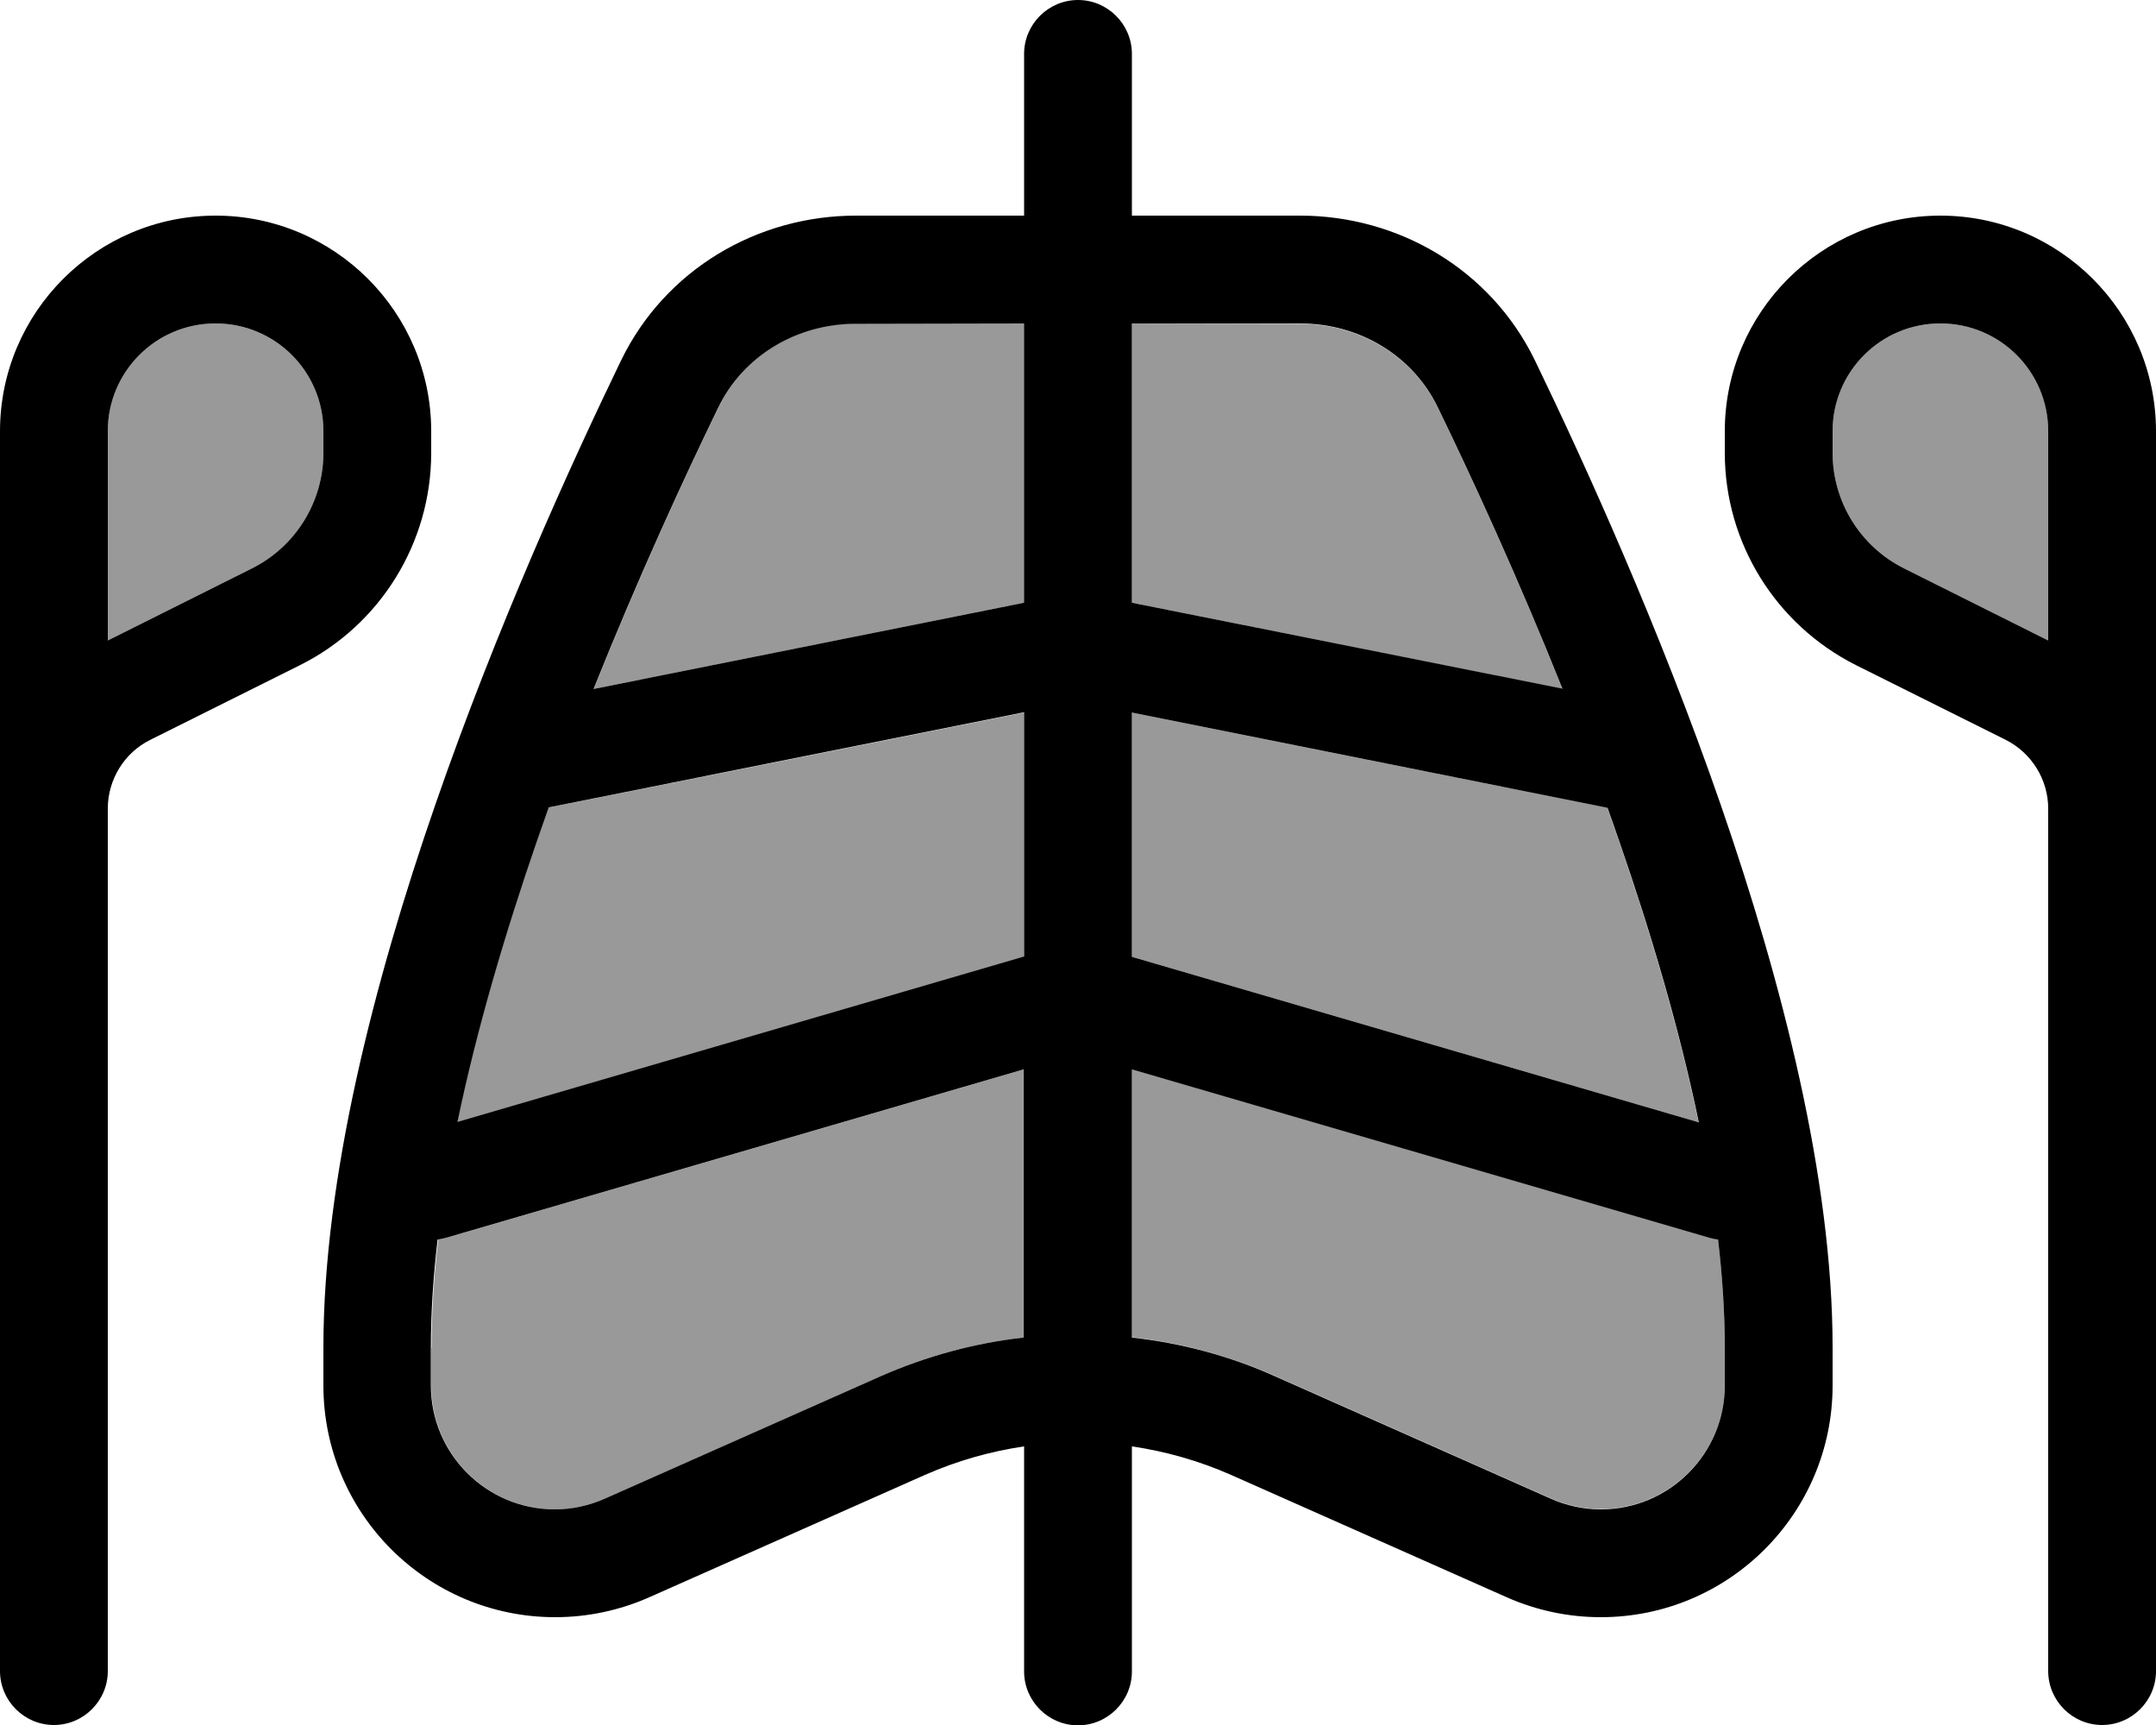
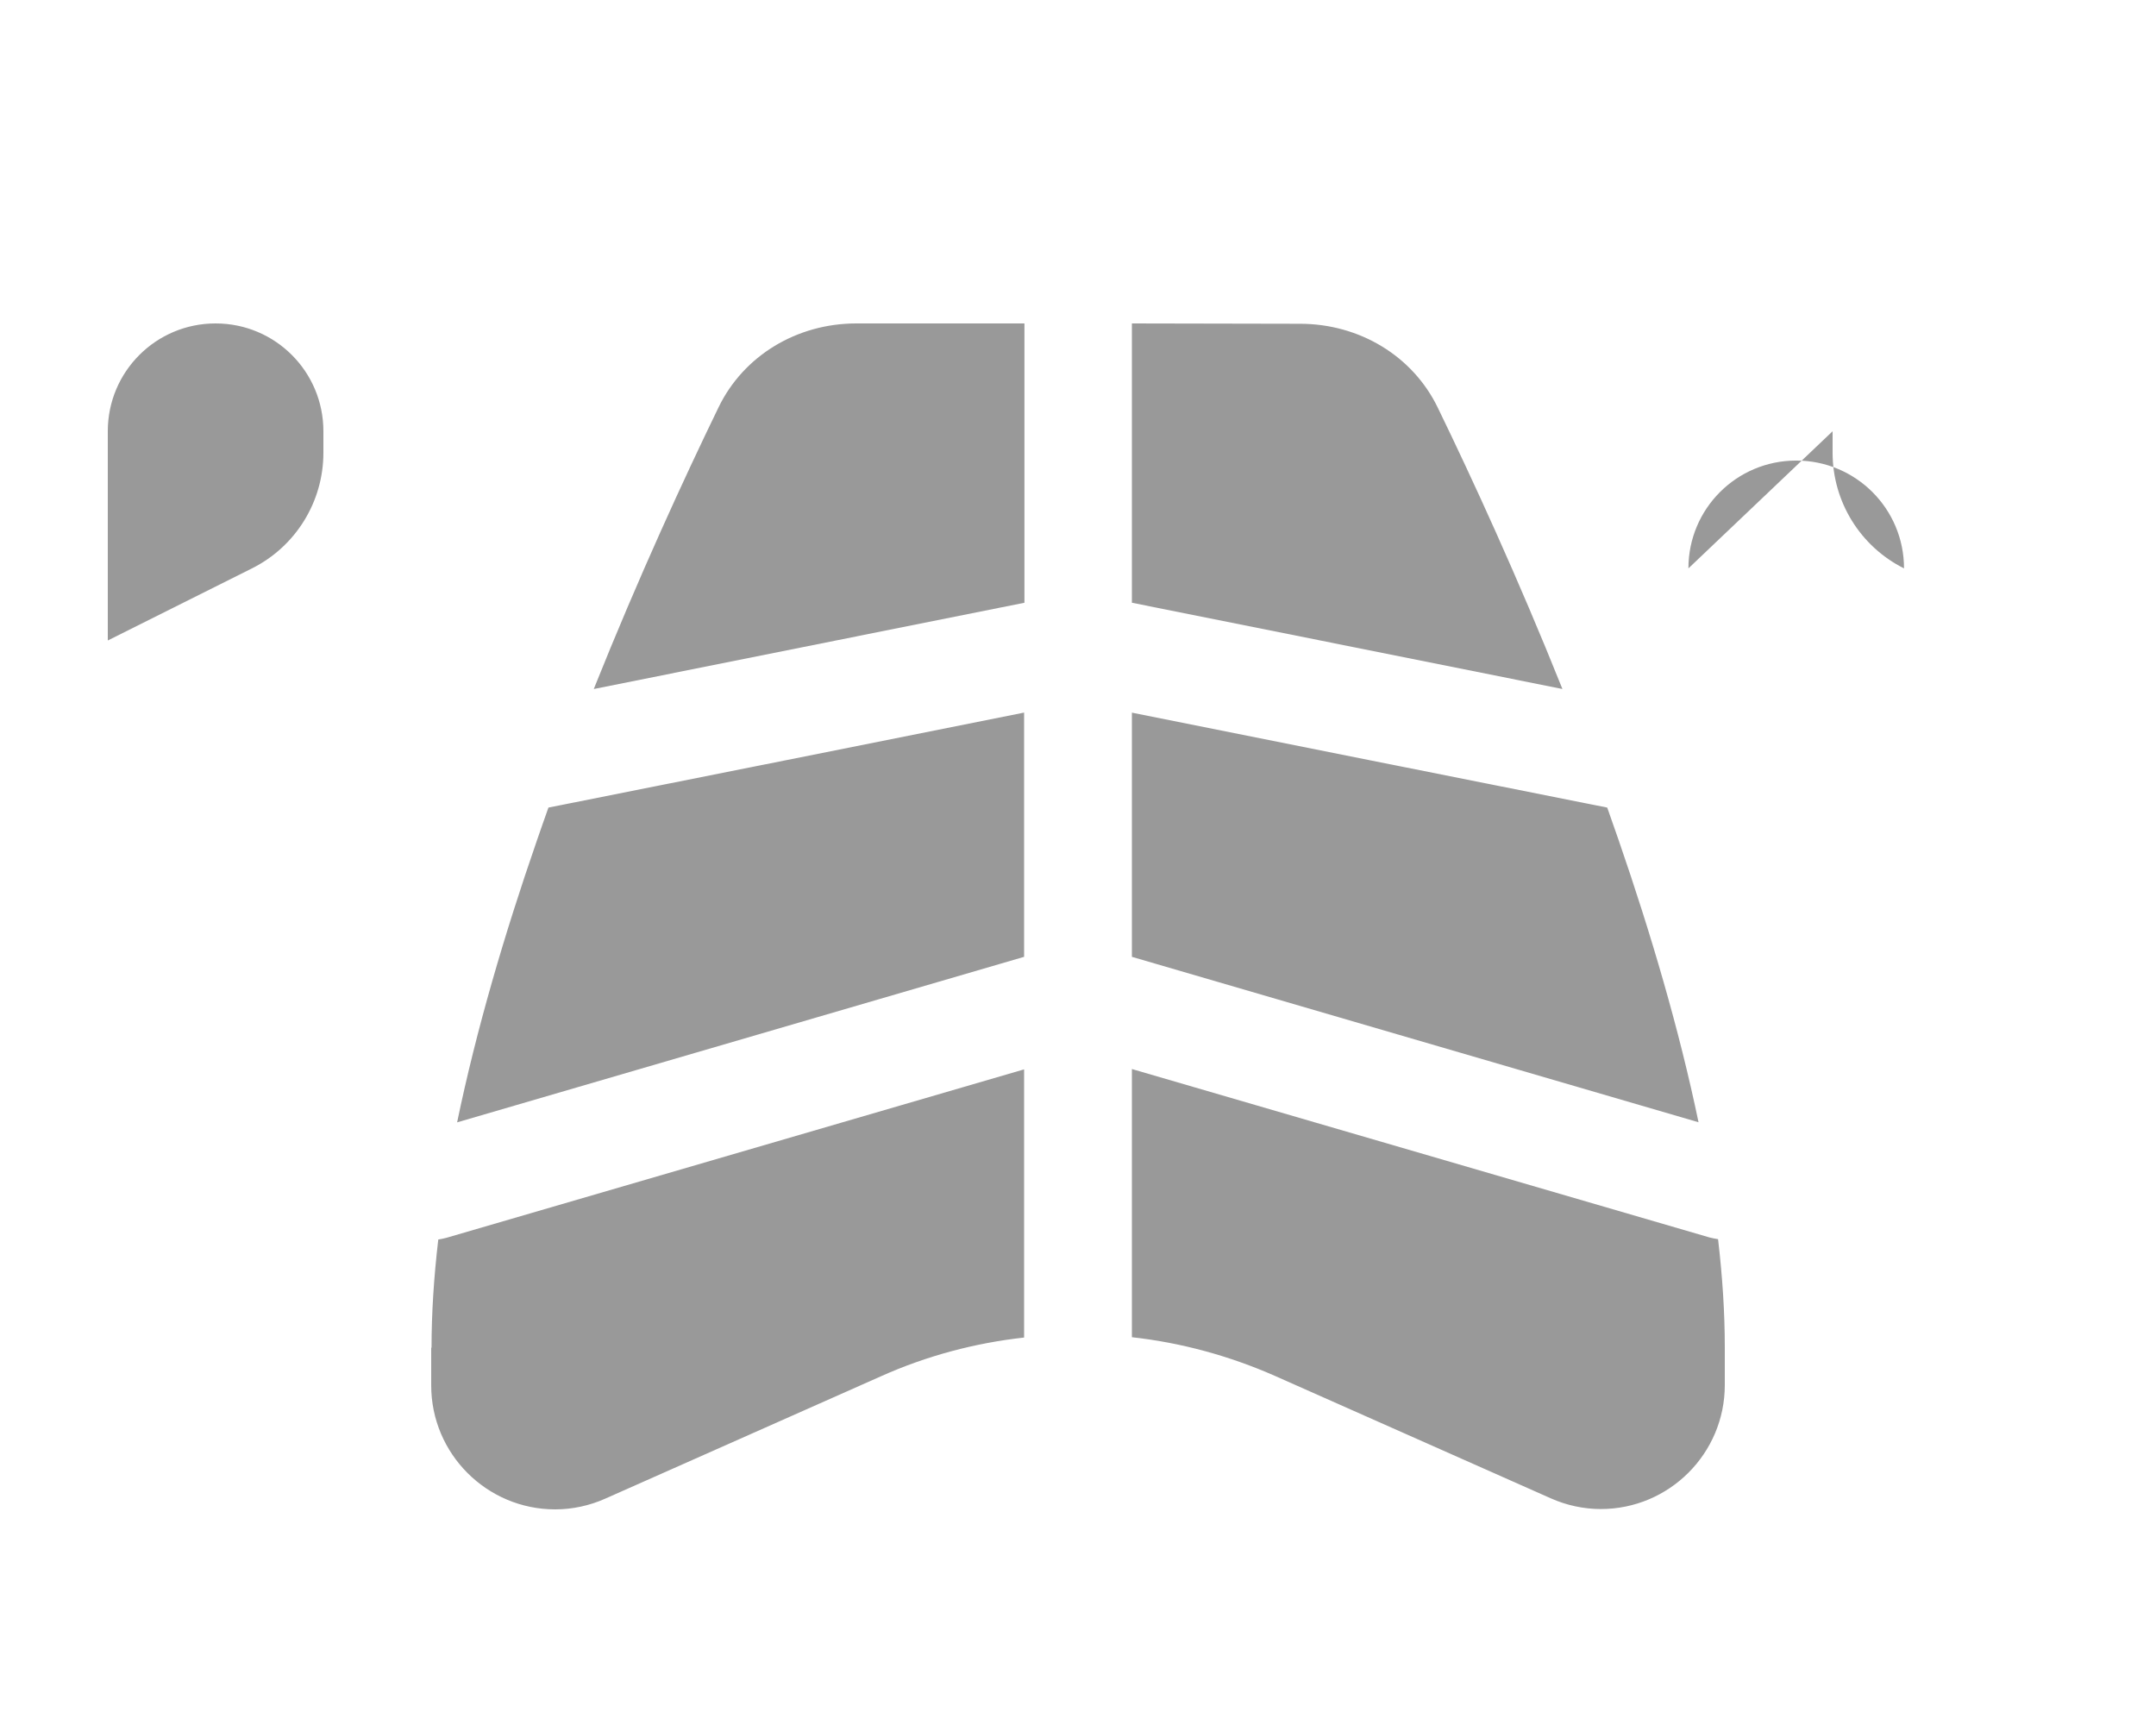
<svg xmlns="http://www.w3.org/2000/svg" viewBox="0 0 640 512">
-   <path opacity=".4" fill="currentColor" d="M32 128l0 62.1 42.8-21.4c13-6.5 21.2-19.8 21.2-34.3l0-6.4c0-17.7-14.3-32-32-32s-32 14.3-32 32zm96 272l0 11.2c0 20.3 16.5 36.8 36.8 36.8 5.1 0 10.2-1.1 14.9-3.2l81.8-36.3c13.6-6.1 28-9.9 42.5-11.5l0-79.6-171.5 50c-.8 .2-1.6 .4-2.4 .5-1.3 11.1-2 21.9-2 32.1zm7.8-66.9L304 284 304 211.5c-47 9.4-93.9 18.8-141.2 28.2-1.1 3.2-2.3 6.4-3.4 9.7-9.6 27.7-18 56.2-23.7 83.7zm40.5-128.6l127.8-25.6 0-82.9-49.9 0c-17.7 0-33.5 9.6-40.9 24.9-10.2 21-23.7 50.3-37 83.5zM336 96l0 82.9 127.8 25.6c-13.3-33.2-26.8-62.5-37-83.5-7.4-15.3-23.2-24.9-40.9-24.9L336 96zm0 115.5l0 72.5 168.2 49.1c-5.7-27.4-14.1-55.9-23.7-83.7-1.1-3.2-2.3-6.5-3.4-9.7-47.3-9.4-94.2-18.8-141.2-28.2zm0 105.8l0 79.6c14.5 1.6 28.9 5.5 42.5 11.5l81.8 36.3c4.7 2.1 9.8 3.2 14.9 3.2 20.3 0 36.8-16.5 36.8-36.8l0-11.2c0-10.3-.7-21-2-32.1-.8-.1-1.6-.3-2.5-.5L336 317.3zM544 128l0 6.4c0 14.5 8.2 27.8 21.2 34.3l42.8 21.4 0-62.1c0-17.7-14.3-32-32-32s-32 14.3-32 32z" />
-   <path fill="currentColor" d="M336 16c0-8.8-7.2-16-16-16s-16 7.2-16 16l0 48-49.9 0c-29.3 0-56.6 16-69.7 42.9-14.9 30.8-36.9 79.1-55.2 132-18.2 52.5-33.2 110.9-33.2 161.1l0 11.2c0 38 30.8 68.8 68.8 68.8 9.6 0 19.1-2 27.9-5.9l81.8-36.3c9.5-4.2 19.4-7 29.5-8.5l0 66.8c0 8.8 7.2 16 16 16s16-7.2 16-16l0-66.8c10.1 1.5 20 4.3 29.5 8.5l81.8 36.3c8.8 3.9 18.3 5.9 27.9 5.9 38 0 68.8-30.8 68.8-68.8l0-11.2c0-50.2-15-108.5-33.2-161.1-18.3-52.8-40.3-101.2-55.2-132-13.1-26.9-40.4-42.9-69.7-42.9l-49.9 0 0-48zM304 96l0 82.9-127.8 25.6c13.3-33.2 26.8-62.5 37-83.5 7.4-15.3 23.2-24.9 40.9-24.9L304 96zM162.8 239.7l.3-.1 140.9-28.2 0 72.5-168.2 49.1c5.7-27.4 14.1-55.9 23.7-83.7 1.1-3.2 2.3-6.5 3.4-9.7zM130 367.9c.8-.1 1.6-.3 2.4-.5l171.5-50 0 79.6c-14.5 1.6-28.9 5.5-42.5 11.5l-81.8 36.3c-4.7 2.1-9.8 3.2-14.9 3.2-20.3 0-36.8-16.5-36.8-36.8l0-11.2c0-10.3 .7-21 2-32.1zM336 397l0-79.6 171.5 50c.8 .2 1.6 .4 2.5 .5 1.3 11.1 2 21.9 2 32.1l0 11.2c0 20.3-16.5 36.8-36.8 36.8-5.1 0-10.2-1.1-14.9-3.2l-81.8-36.3c-13.6-6.1-28-9.9-42.5-11.5zm168.2-63.9l-168.2-49.1 0-72.5 140.9 28.2 .3 .1c1.1 3.2 2.3 6.4 3.4 9.7 9.6 27.7 18 56.2 23.7 83.7zM463.8 204.4L336 178.9 336 96 385.9 96c17.7 0 33.5 9.6 40.9 24.9 10.2 21 23.7 50.3 37 83.5zM0 128L0 496c0 8.8 7.2 16 16 16s16-7.2 16-16l0-256c0-8.6 4.9-16.6 12.6-20.4l44.5-22.2c23.8-11.9 38.9-36.3 38.9-63l0-6.4c0-35.3-28.7-64-64-64S0 92.7 0 128zm32 62.1L32 128c0-17.7 14.3-32 32-32s32 14.3 32 32l0 6.4c0 14.5-8.2 27.8-21.2 34.3L32 190.1zM576 64c-35.3 0-64 28.7-64 64l0 6.4c0 26.7 15.1 51 38.9 63l44.5 22.2c7.7 3.9 12.6 11.8 12.6 20.4l0 256c0 8.8 7.2 16 16 16s16-7.2 16-16l0-368c0-35.3-28.7-64-64-64zM565.2 168.7c-13-6.5-21.2-19.8-21.2-34.3l0-6.4c0-17.7 14.3-32 32-32s32 14.3 32 32l0 62.1-42.8-21.4z" />
+   <path opacity=".4" fill="currentColor" d="M32 128l0 62.1 42.8-21.4c13-6.5 21.2-19.8 21.2-34.3l0-6.4c0-17.7-14.3-32-32-32s-32 14.3-32 32zm96 272l0 11.2c0 20.3 16.5 36.8 36.8 36.8 5.1 0 10.2-1.1 14.9-3.2l81.8-36.3c13.6-6.1 28-9.9 42.5-11.5l0-79.6-171.5 50c-.8 .2-1.6 .4-2.4 .5-1.3 11.1-2 21.9-2 32.1zm7.8-66.9L304 284 304 211.5c-47 9.4-93.9 18.8-141.2 28.2-1.1 3.2-2.3 6.4-3.4 9.7-9.6 27.7-18 56.2-23.7 83.7zm40.5-128.6l127.8-25.6 0-82.9-49.9 0c-17.7 0-33.5 9.6-40.9 24.9-10.2 21-23.7 50.3-37 83.5zM336 96l0 82.9 127.8 25.6c-13.3-33.2-26.8-62.5-37-83.5-7.4-15.3-23.2-24.9-40.9-24.9L336 96zm0 115.5l0 72.5 168.2 49.1c-5.7-27.4-14.1-55.9-23.7-83.7-1.1-3.2-2.3-6.5-3.4-9.7-47.3-9.4-94.2-18.8-141.2-28.2zm0 105.8l0 79.6c14.5 1.6 28.9 5.5 42.5 11.5l81.8 36.3c4.7 2.1 9.8 3.2 14.9 3.2 20.3 0 36.8-16.5 36.8-36.8l0-11.2c0-10.3-.7-21-2-32.1-.8-.1-1.6-.3-2.5-.5L336 317.3zM544 128l0 6.4c0 14.5 8.2 27.8 21.2 34.3c0-17.7-14.3-32-32-32s-32 14.3-32 32z" />
</svg>